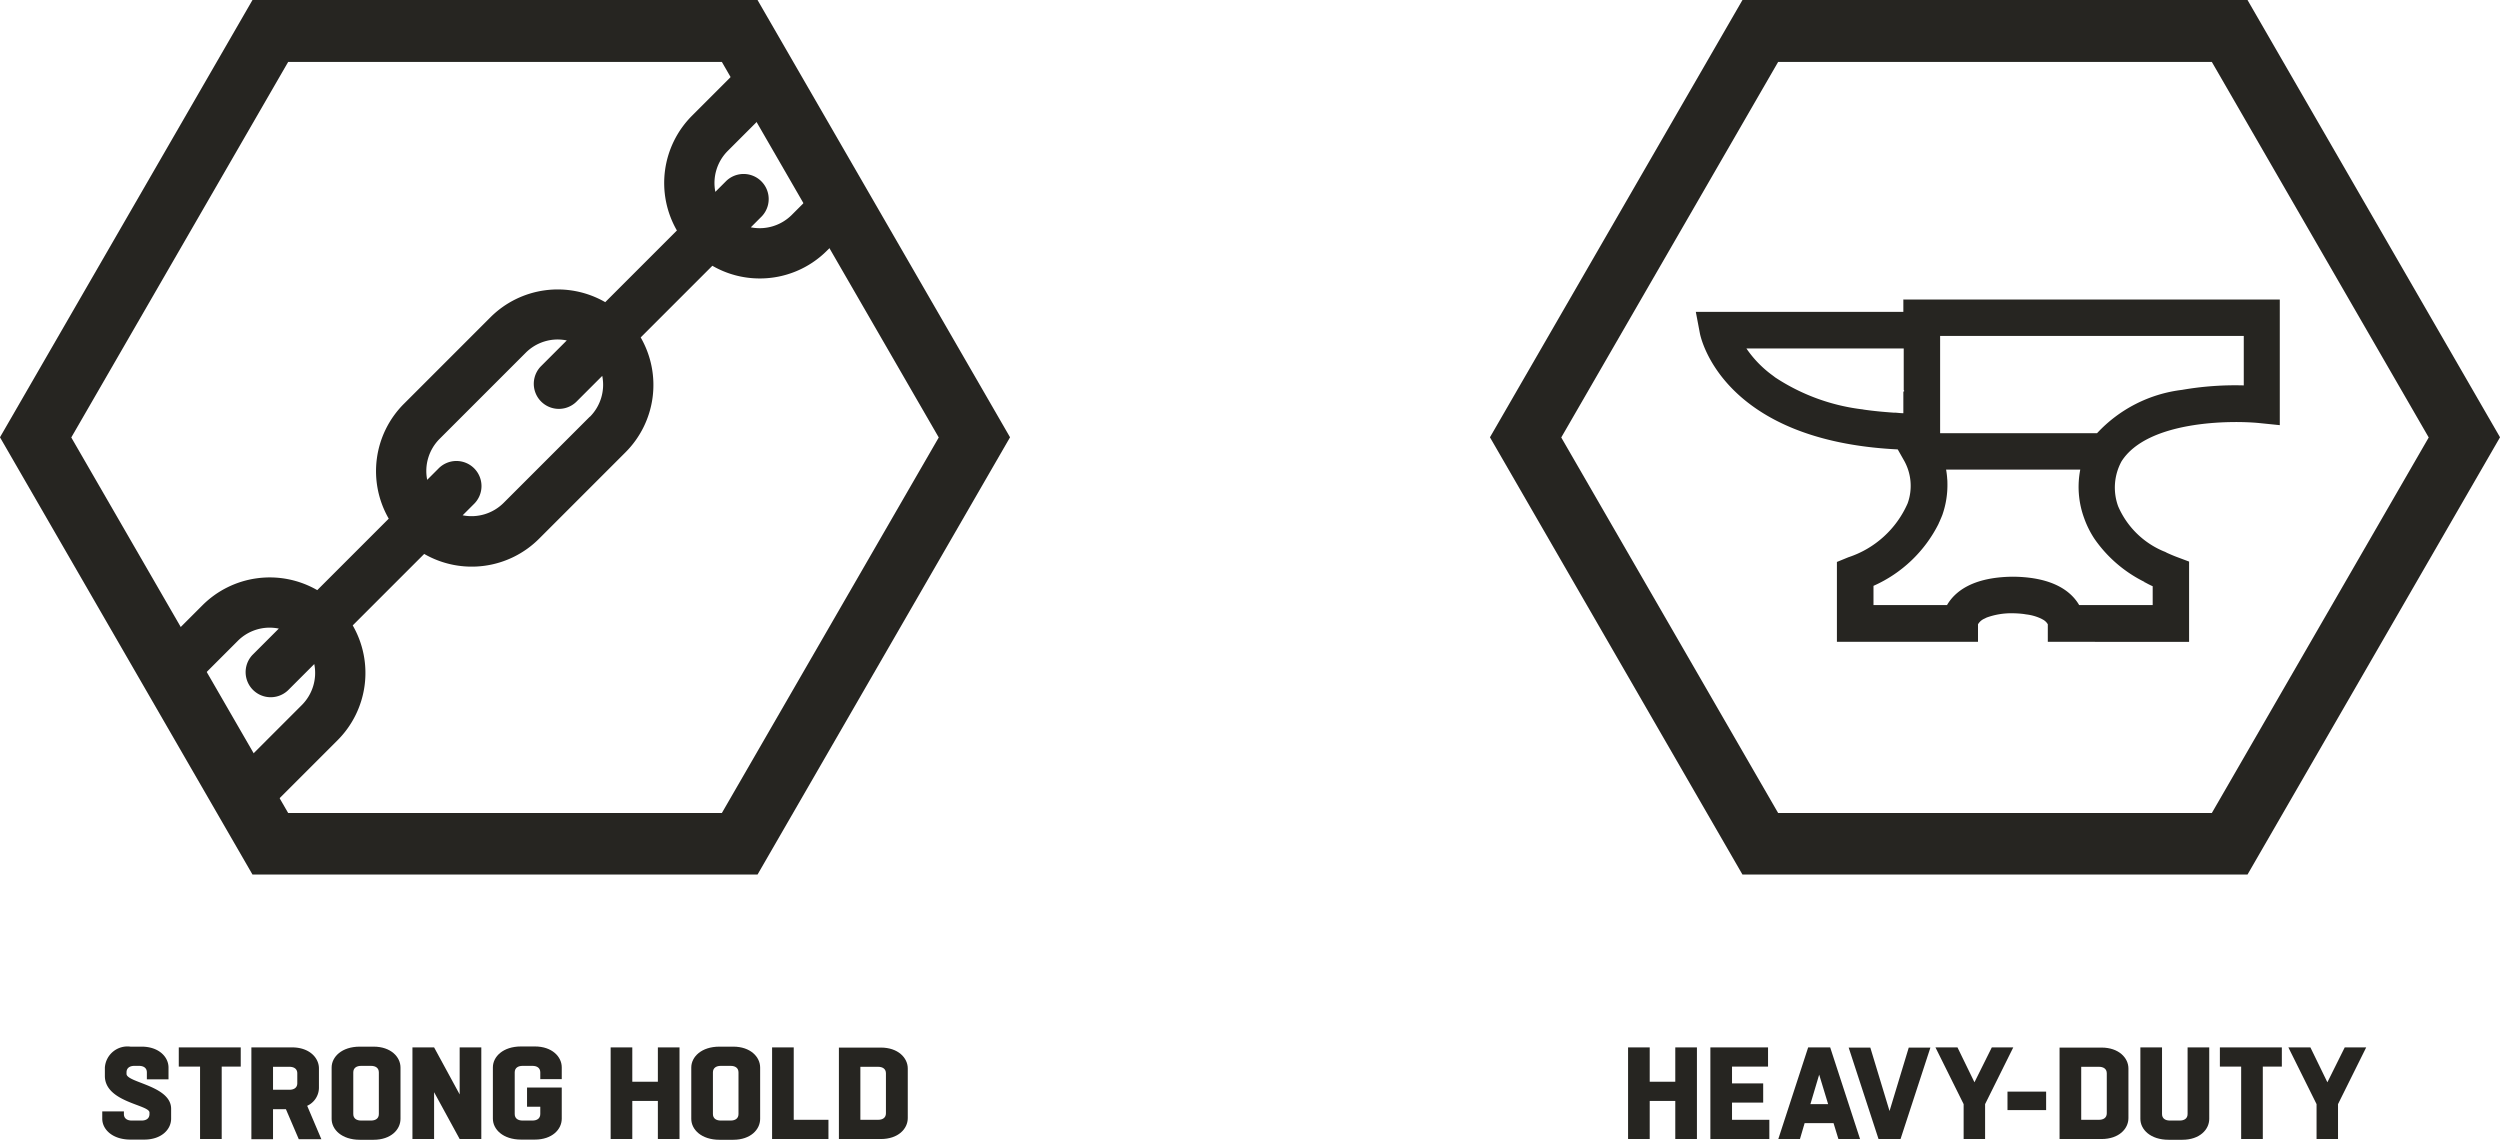
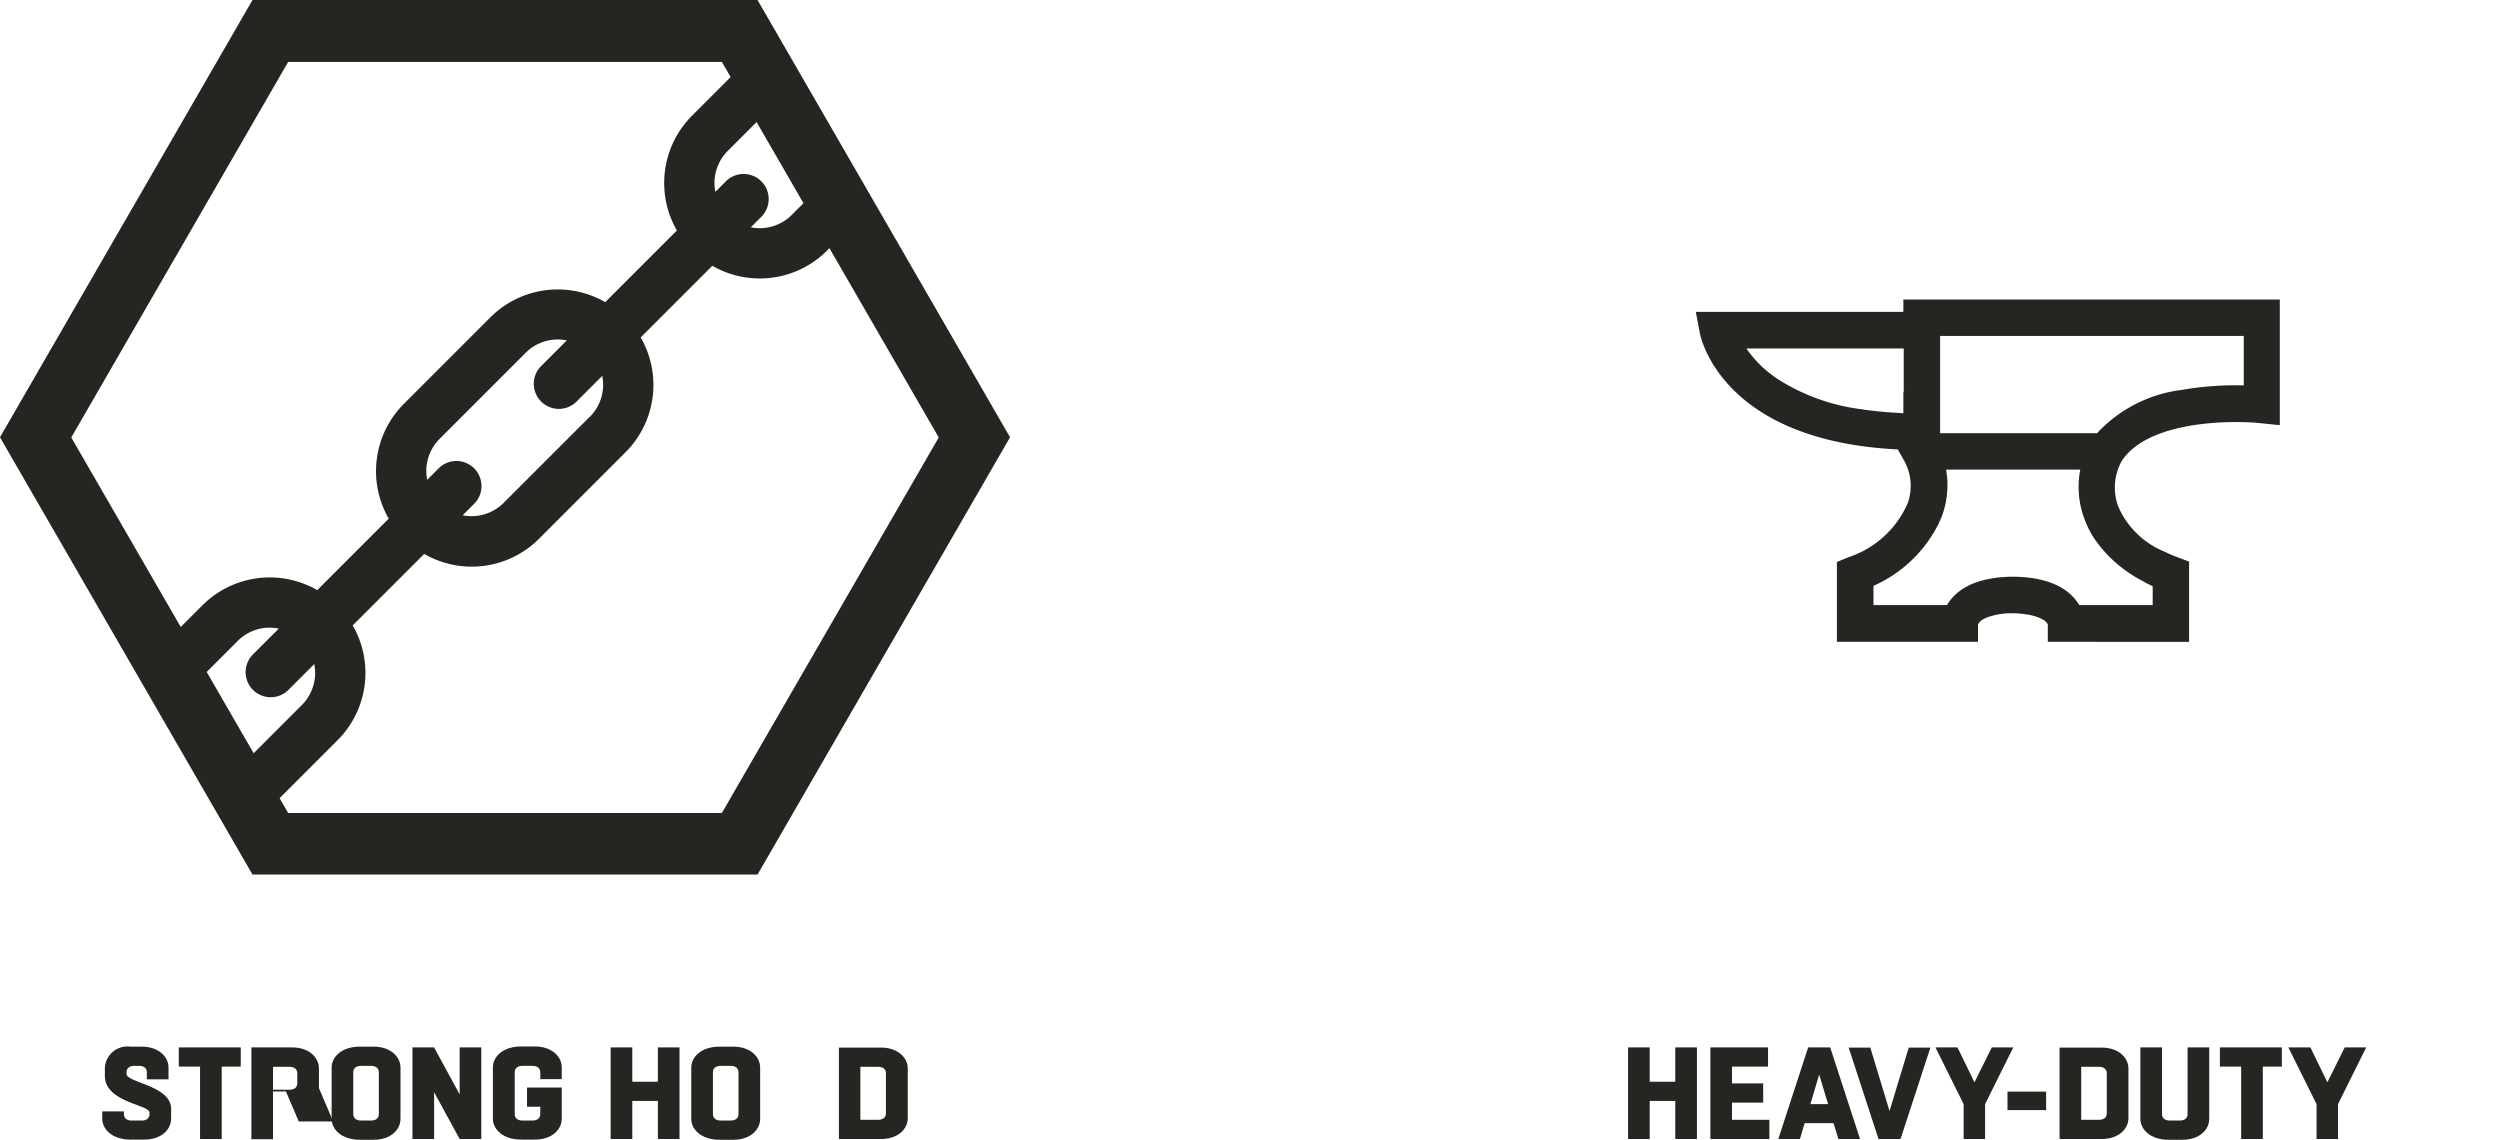
<svg xmlns="http://www.w3.org/2000/svg" width="133.952" height="61.07" viewBox="0 0 133.952 61.07">
  <g id="icons-seam-tape" transform="translate(-8465.341 -837)">
    <g id="RB-icons_white-outlined___Heavy_Duty" data-name="RB-icons_white-outlined___Heavy Duty" transform="translate(8545.174 837)">
      <g id="translation__x2F__copy" transform="translate(7.4 56.12)">
        <g id="Group_3763" data-name="Group 3763">
          <path id="Path_5718" data-name="Path 5718" d="M34.34,84.39V79.48H35.5v1.84h1.37V79.48h1.16v4.91H36.87V82.35H35.5v2.04Z" transform="translate(-34.34 -79.48)" fill="#262521" />
          <path id="Path_5719" data-name="Path 5719" d="M41.91,84.39H38.75V79.48h3.09v1.03H39.91v.9h1.67v1.03H39.91v.92h2v1.03Z" transform="translate(-34.34 -79.48)" fill="#262521" />
          <path id="Path_5720" data-name="Path 5720" d="M45.17,79.48l1.6,4.91H45.61l-.26-.85H43.8l-.25.85H42.39l1.6-4.91h1.16Zm-1.06,3.04h.95l-.48-1.58Z" transform="translate(-34.34 -79.48)" fill="#262521" />
          <path id="Path_5721" data-name="Path 5721" d="M47.76,84.39l-1.6-4.9h1.16l1.03,3.4,1.03-3.4h1.16l-1.6,4.9H47.78Z" transform="translate(-34.34 -79.48)" fill="#262521" />
          <path id="Path_5722" data-name="Path 5722" d="M52.32,84.39V82.52l-1.51-3.04h1.18l.91,1.87.93-1.87h1.15l-1.51,3.04v1.87H52.31Z" transform="translate(-34.34 -79.48)" fill="#262521" />
          <path id="Path_5723" data-name="Path 5723" d="M56.74,82.84H54.67v-.99h2.07Z" transform="translate(-34.34 -79.48)" fill="#262521" />
          <path id="Path_5724" data-name="Path 5724" d="M57.46,79.49h2.25c.92,0,1.44.55,1.44,1.12v2.66c0,.57-.51,1.12-1.44,1.12H57.46v-4.9Zm1.16,1.03v2.84h.95c.23,0,.42-.1.42-.35V80.87c0-.25-.19-.35-.42-.35Z" transform="translate(-34.34 -79.48)" fill="#262521" />
          <path id="Path_5725" data-name="Path 5725" d="M64.04,84.43H63.3c-.97,0-1.51-.55-1.51-1.12V79.48h1.16v3.57c0,.25.19.35.42.35h.53c.23,0,.42-.1.42-.35V79.48h1.16v3.83C65.48,83.88,64.97,84.43,64.04,84.43Z" transform="translate(-34.34 -79.48)" fill="#262521" />
          <path id="Path_5726" data-name="Path 5726" d="M67.19,84.39V80.51H66.05V79.48h3.32v1.03H68.35v3.88Z" transform="translate(-34.34 -79.48)" fill="#262521" />
          <path id="Path_5727" data-name="Path 5727" d="M71.23,84.39V82.52l-1.51-3.04H70.9l.91,1.87.93-1.87h1.15l-1.51,3.04v1.87H71.22Z" transform="translate(-34.34 -79.48)" fill="#262521" />
        </g>
      </g>
      <g id="Layer_4" transform="translate(0 0)">
-         <path id="Path_5728" data-name="Path 5728" d="M67.53,23.36H40.47L26.94,46.79,40.47,70.22H67.53L81.06,46.79ZM42.38,66.92,30.76,46.8,42.38,26.68H65.62L77.24,46.8,65.62,66.92H42.38Z" transform="translate(-26.94 -23.36)" fill="#262521" />
-       </g>
+         </g>
      <g id="symbols" transform="translate(11.03 16.04)">
        <path id="Path_5729" data-name="Path 5729" d="M49.09,39.4v.67H37.97l.22,1.16c.05.24,1.21,5.75,10.6,6.21l.34.6a2.767,2.767,0,0,1,.19,2.29,5.261,5.261,0,0,1-3.18,2.89l-.61.25v4.28h7.56v-.94a.735.735,0,0,1,.34-.3l.12-.06a3.837,3.837,0,0,1,1.4-.23,5.162,5.162,0,0,1,.6.04l.12.02a2.571,2.571,0,0,1,.81.23l.11.06a.666.666,0,0,1,.24.24v.94H64.4v-4.3l-.64-.24c-.19-.07-.37-.15-.55-.23a.909.909,0,0,0-.17-.08,4.586,4.586,0,0,1-2.44-2.41,2.938,2.938,0,0,1,.18-2.41c1.38-2.17,5.81-2.21,7.4-2.05l1.08.11V39.41H49.07Zm0,4.94V45.5c-.15,0-.29-.02-.43-.03h-.1c-.56-.04-1.09-.09-1.57-.16h-.01a.037.037,0,0,1-.03-.01,10.837,10.837,0,0,1-4.73-1.72l-.13-.1a5.88,5.88,0,0,1-1.41-1.45h8.43v2.23l.03.05-.03.03ZM62,54.55l.05.02c.13.07.26.14.4.2v1.01H58.51c-.4-.69-1.34-1.5-3.55-1.52-2.2.02-3.13.83-3.53,1.52H47.49V54.75a7.138,7.138,0,0,0,3.49-3.33.355.355,0,0,1,.04-.09c.05-.12.11-.25.16-.38a4.847,4.847,0,0,0,.27-1.75,1.625,1.625,0,0,0-.01-.18,4.26,4.26,0,0,0-.06-.5h7.19a4.858,4.858,0,0,0,.21,2.61,5.075,5.075,0,0,0,.53,1.07s.04.06.09.13a7.073,7.073,0,0,0,2.61,2.21Zm5.32-10.54a16.6,16.6,0,0,0-3.3.24h0a7.425,7.425,0,0,0-4.55,2.32H51.06V41.36H67.33v2.65Z" transform="translate(-37.97 -39.4)" fill="#262521" />
      </g>
    </g>
    <g id="RB-icons_white-outlined___Strong_Hold" data-name="RB-icons_white-outlined___Strong Hold" transform="translate(8438.4 813.64)">
      <g id="translation__x2F__copy-2" data-name="translation__x2F__copy">
        <g id="Group_3780" data-name="Group 3780">
          <path id="Path_5885" data-name="Path 5885" d="M33.58,82.92v.13c0,.25.19.35.42.35h.53c.23,0,.42-.1.42-.35v-.08c0-.42-2.39-.55-2.39-1.96v-.45a1.213,1.213,0,0,1,1.37-1.12h.6c.92,0,1.44.55,1.44,1.12v.63H34.81v-.37c0-.25-.19-.35-.42-.35h-.25c-.23,0-.42.1-.42.35v.08c0,.47,2.39.63,2.39,1.87v.53c0,.57-.51,1.12-1.44,1.12h-.74c-.97,0-1.51-.55-1.51-1.12v-.39h1.16Z" fill="#262521" />
          <path id="Path_5886" data-name="Path 5886" d="M37.66,84.39V80.51H36.52V79.48h3.32v1.03H38.82v3.88Z" fill="#262521" />
-           <path id="Path_5887" data-name="Path 5887" d="M40.41,84.39V79.48h2.18c.92,0,1.44.55,1.44,1.13v1.05a1.073,1.073,0,0,1-.63.95l.76,1.79H42.95l-.69-1.61h-.69V84.4H40.41Zm1.16-3.87v1.23h.88c.23,0,.42-.1.42-.35v-.53c0-.25-.19-.35-.42-.35h-.88Z" fill="#262521" />
+           <path id="Path_5887" data-name="Path 5887" d="M40.41,84.39V79.48h2.18c.92,0,1.44.55,1.44,1.13v1.05l.76,1.79H42.95l-.69-1.61h-.69V84.4H40.41Zm1.16-3.87v1.23h.88c.23,0,.42-.1.42-.35v-.53c0-.25-.19-.35-.42-.35h-.88Z" fill="#262521" />
          <path id="Path_5888" data-name="Path 5888" d="M46.22,84.43c-.97,0-1.51-.55-1.51-1.12V80.56c0-.57.54-1.12,1.51-1.12h.74c.92,0,1.44.55,1.44,1.12v2.75c0,.57-.51,1.12-1.44,1.12Zm.6-1.03c.23,0,.42-.1.42-.35V80.82c0-.25-.19-.35-.42-.35h-.53c-.23,0-.42.1-.42.35v2.23c0,.25.19.35.42.35Z" fill="#262521" />
          <path id="Path_5889" data-name="Path 5889" d="M49.04,84.39V79.48H50.2L51.57,82V79.48h1.16v4.91H51.57L50.2,81.88v2.51Z" fill="#262521" />
          <path id="Path_5890" data-name="Path 5890" d="M55.89,81.19v-.37c0-.25-.19-.35-.42-.35h-.53c-.23,0-.42.1-.42.35v2.23c0,.25.19.35.42.35h.53c.23,0,.42-.1.42-.35v-.39h-.71V81.63h1.86V83.3c0,.57-.51,1.12-1.44,1.12h-.74c-.97,0-1.51-.55-1.51-1.12V80.55c0-.57.54-1.12,1.51-1.12h.74c.92,0,1.44.55,1.44,1.12v.63H55.88Z" fill="#262521" />
          <path id="Path_5891" data-name="Path 5891" d="M59.66,84.39V79.48h1.16v1.84h1.37V79.48h1.16v4.91H62.19V82.35H60.82v2.04Z" fill="#262521" />
          <path id="Path_5892" data-name="Path 5892" d="M65.49,84.43c-.97,0-1.51-.55-1.51-1.12V80.56c0-.57.54-1.12,1.51-1.12h.74c.92,0,1.44.55,1.44,1.12v2.75c0,.57-.51,1.12-1.44,1.12Zm.6-1.03c.23,0,.42-.1.42-.35V80.82c0-.25-.19-.35-.42-.35h-.53c-.23,0-.42.1-.42.35v2.23c0,.25.19.35.42.35Z" fill="#262521" />
-           <path id="Path_5893" data-name="Path 5893" d="M71.33,84.39H68.31V79.48h1.16v3.88h1.86v1.03Z" fill="#262521" />
          <path id="Path_5894" data-name="Path 5894" d="M71.89,79.49h2.25c.92,0,1.44.55,1.44,1.12v2.66c0,.57-.51,1.12-1.44,1.12H71.89v-4.9Zm1.15,1.03v2.84h.95c.23,0,.42-.1.42-.35V80.87c0-.25-.19-.35-.42-.35Z" fill="#262521" />
        </g>
      </g>
      <g id="Layer_4-2" data-name="Layer_4">
        <path id="Path_5895" data-name="Path 5895" d="M67.53,23.36H40.47L26.94,46.79,40.47,70.22H67.53L81.06,46.79ZM42.38,66.92,30.76,46.8,42.38,26.68H65.62L77.24,46.8,65.62,66.92H42.38Z" fill="#262521" />
      </g>
      <g id="symbols-2" data-name="symbols">
        <path id="Path_5896" data-name="Path 5896" d="M67.64,38.28a5.075,5.075,0,0,0,3.62-1.5l.65-.65-1.39-2.41-1.16,1.16a2.435,2.435,0,0,1-2.19.66l.59-.59a1.344,1.344,0,0,0-1.9-1.9l-.59.59a2.435,2.435,0,0,1,.66-2.19l2.08-2.08-1.39-2.41-2.59,2.59a5.1,5.1,0,0,0-.82,6.16l-3.84,3.84a5.1,5.1,0,0,0-6.16.82l-4.62,4.62a5.1,5.1,0,0,0-.82,6.16l-3.83,3.83a5.1,5.1,0,0,0-6.16.82l-1.69,1.69,1.39,2.41,2.2-2.2a2.412,2.412,0,0,1,1.72-.71,2.607,2.607,0,0,1,.48.05l-1.41,1.41a1.344,1.344,0,0,0,1.9,1.9l1.41-1.41a2.435,2.435,0,0,1-.66,2.19L40,64.25l1.39,2.41,3.63-3.63a5.1,5.1,0,0,0,.82-6.16l3.83-3.83a5.1,5.1,0,0,0,6.16-.82l4.62-4.62a5.1,5.1,0,0,0,.82-6.16l3.84-3.84a5.055,5.055,0,0,0,2.54.68Zm-9.1,7.41-4.62,4.62a2.435,2.435,0,0,1-2.19.66l.59-.59a1.344,1.344,0,1,0-1.9-1.9l-.59.59a2.435,2.435,0,0,1,.66-2.19l4.62-4.62a2.422,2.422,0,0,1,1.72-.71,2.607,2.607,0,0,1,.48.05L55.91,43a1.344,1.344,0,0,0,1.9,1.9l1.4-1.4a2.435,2.435,0,0,1-.66,2.19Z" fill="#262521" />
      </g>
    </g>
  </g>
</svg>